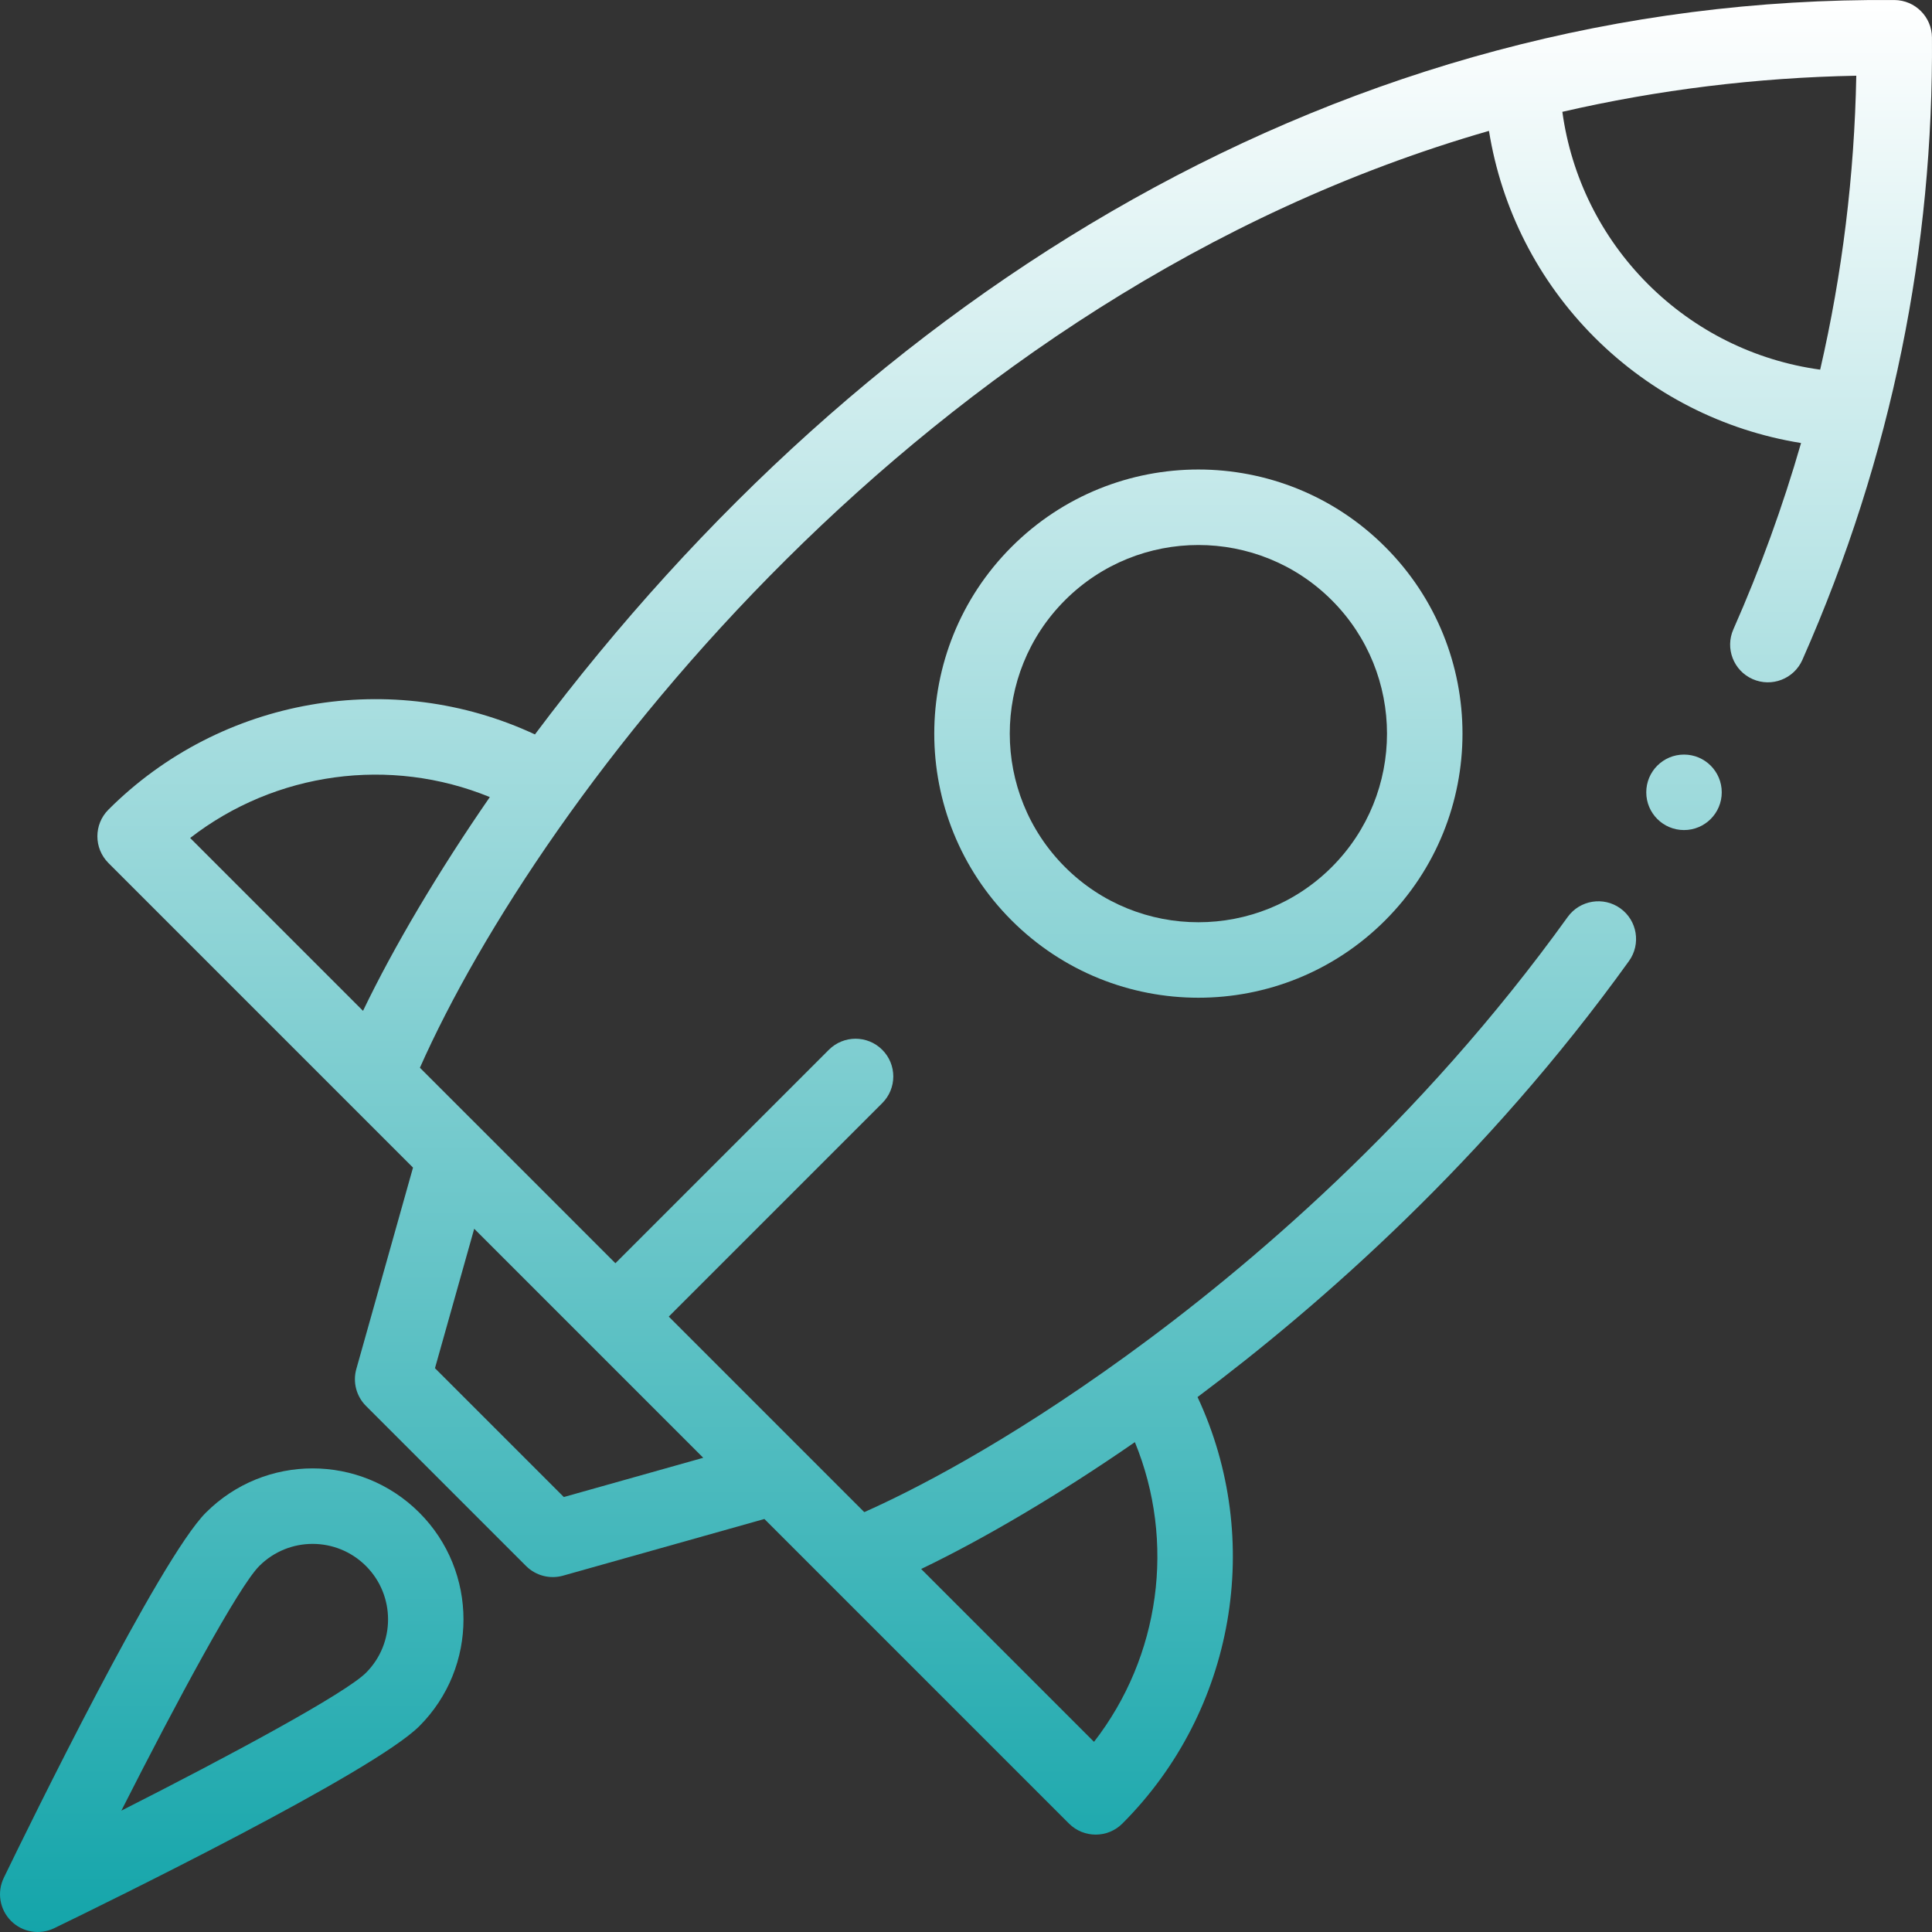
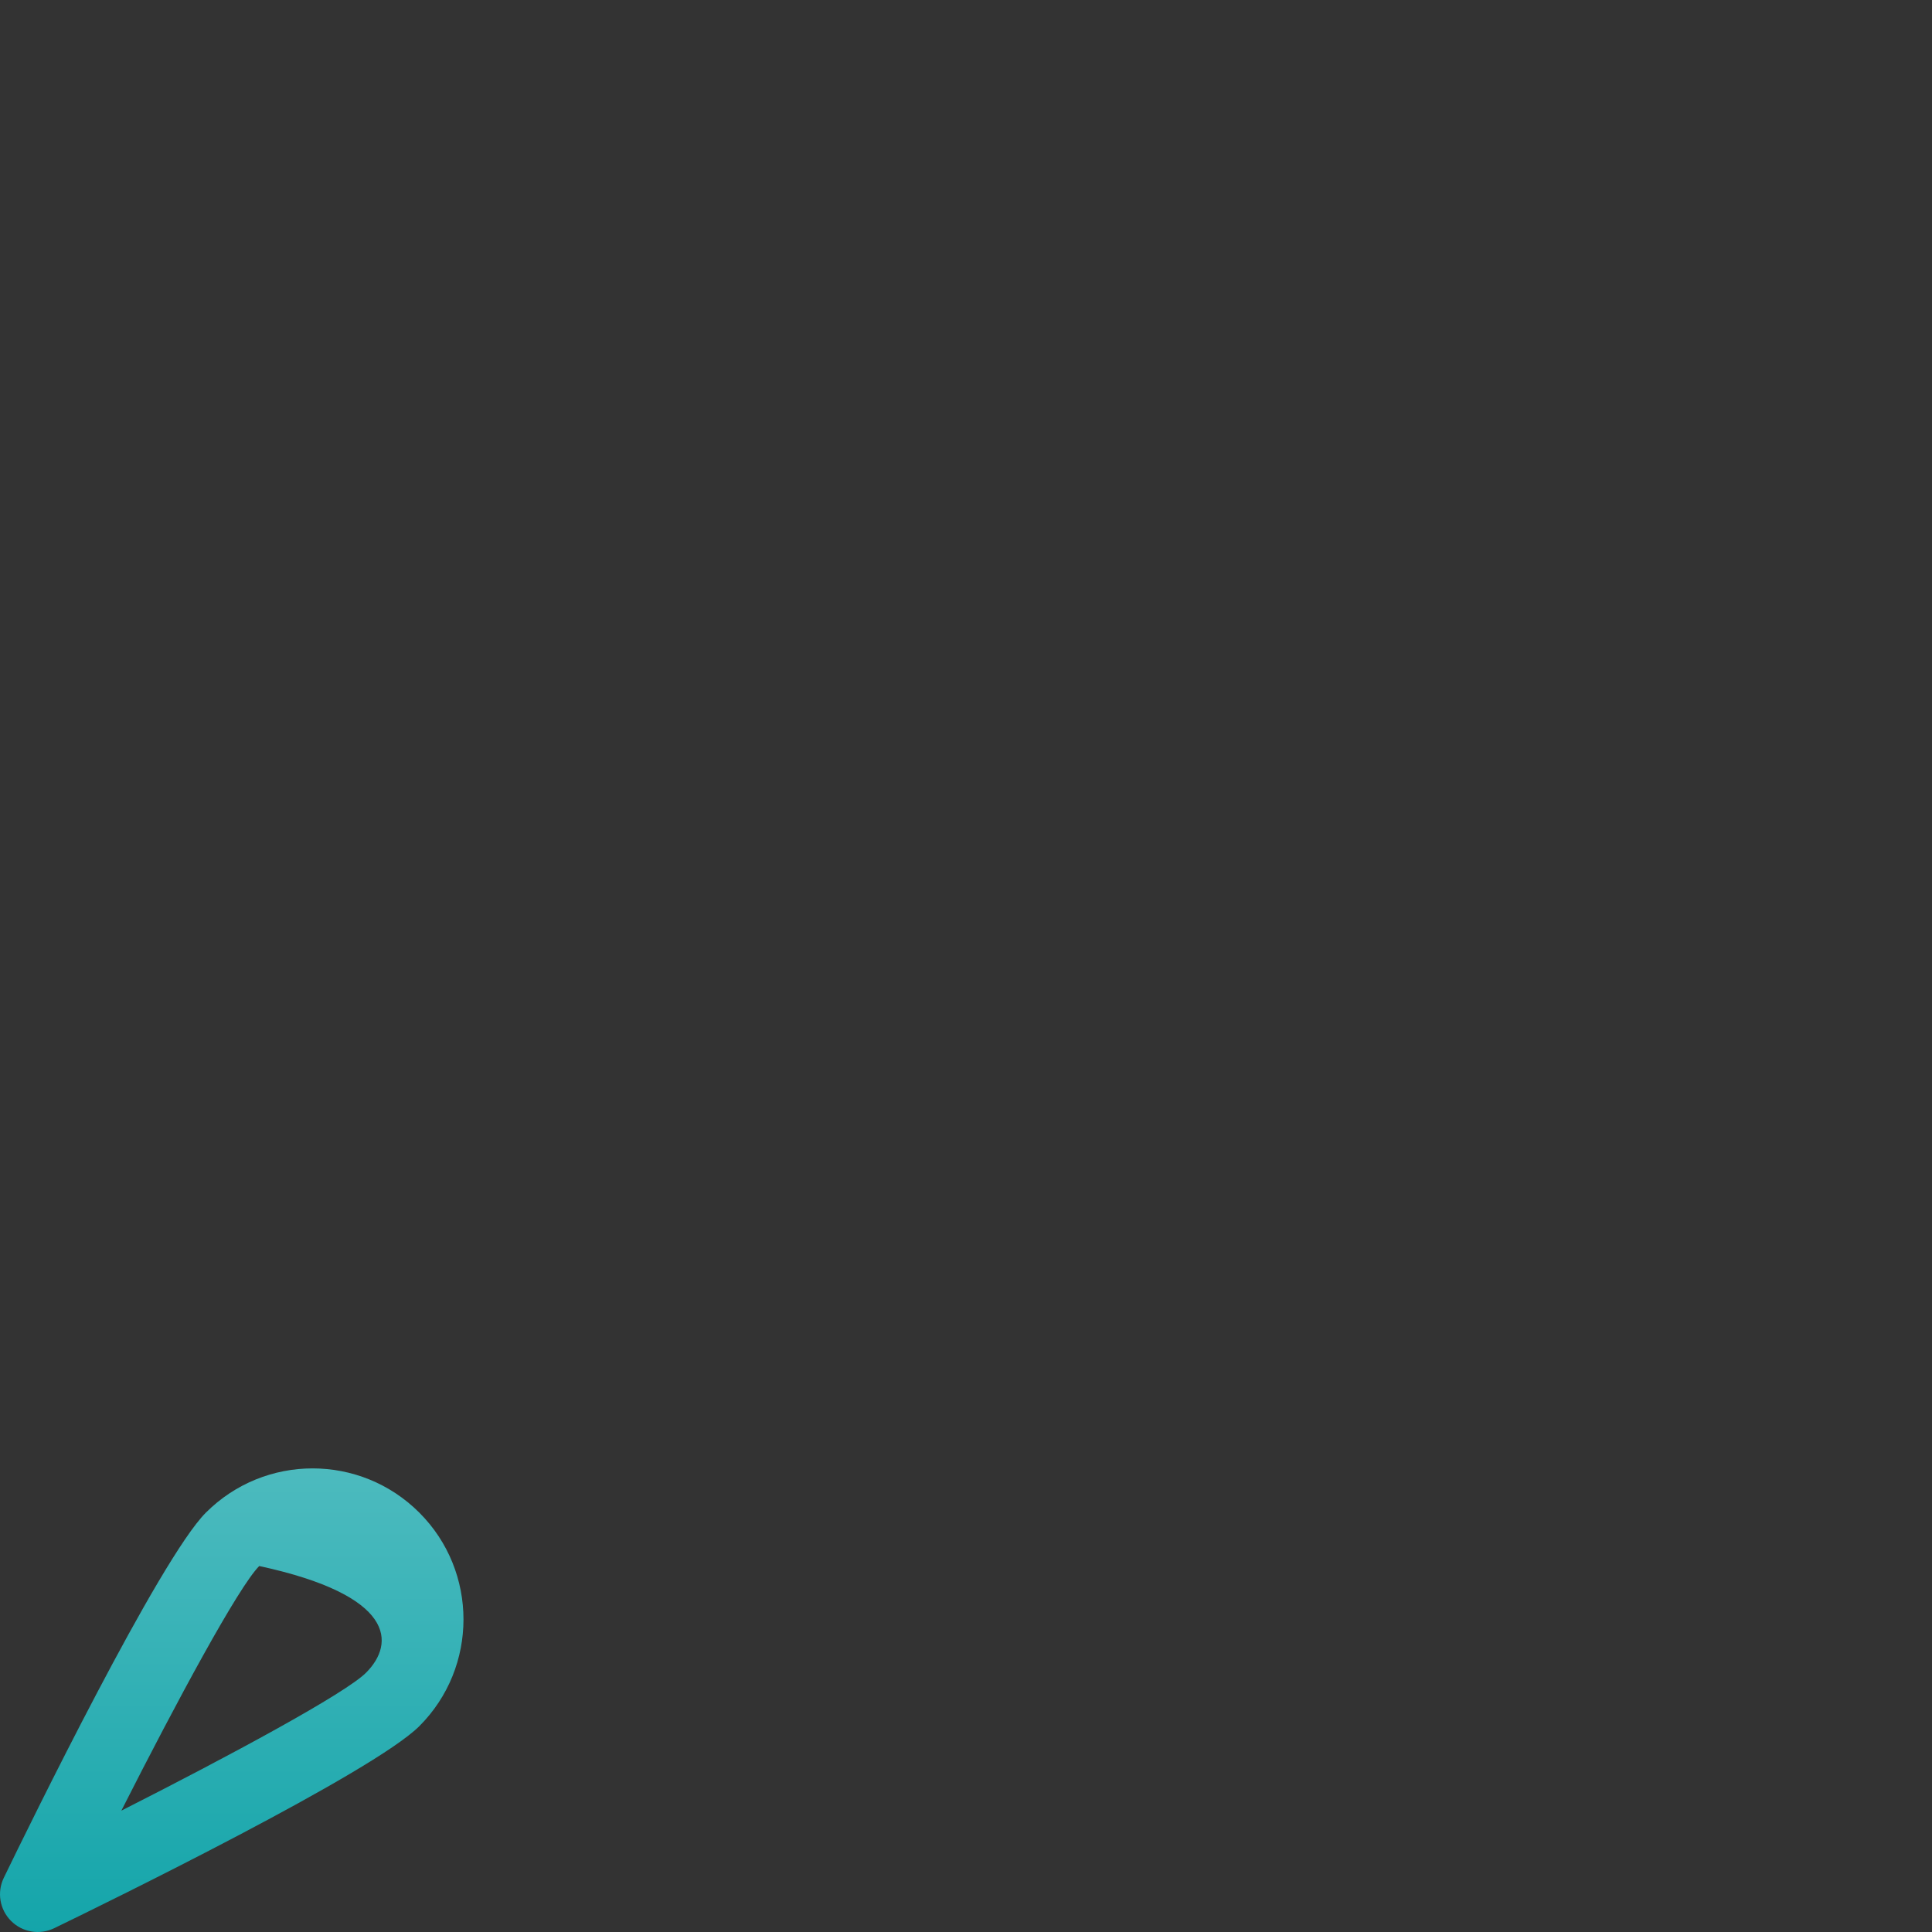
<svg xmlns="http://www.w3.org/2000/svg" width="58" height="58" viewBox="0 0 58 58" fill="none">
  <rect x="0" y="0" width="58" height="58" fill="#333333" stroke="none" />
-   <path d="M56.874 0.001C40.345 -0.128 26.037 8.73 16.059 22.048C11.784 20.051 6.641 20.92 3.255 24.306C2.813 24.748 2.813 25.465 3.255 25.908L12.399 35.052L10.697 41.099C10.586 41.493 10.697 41.917 10.987 42.207L15.793 47.013C16.085 47.304 16.509 47.413 16.901 47.303L22.948 45.601C23.932 46.584 31.116 53.768 32.092 54.745C32.535 55.187 33.252 55.187 33.694 54.745C37.081 51.358 37.95 46.215 35.951 41.941C39.625 39.189 44.609 34.823 48.903 28.851C49.268 28.343 49.153 27.635 48.645 27.27C48.137 26.905 47.429 27.021 47.063 27.528C42.629 33.696 37.418 38.09 33.828 40.691C30.11 43.386 27.308 44.79 25.946 45.395C24.856 44.304 21.337 40.785 20.077 39.525L26.485 33.117C26.928 32.675 26.928 31.957 26.485 31.515C26.043 31.073 25.326 31.073 24.883 31.515L18.475 37.923C14.237 33.685 18.849 38.296 12.606 32.054C16.211 23.937 27.645 8.837 44.7 3.929C45.076 6.268 46.173 8.431 47.871 10.13C49.569 11.827 51.732 12.924 54.069 13.3C53.524 15.192 52.844 17.068 52.037 18.893C51.784 19.465 52.042 20.134 52.615 20.387C53.188 20.64 53.856 20.381 54.109 19.809C56.823 13.674 58.044 7.384 57.999 1.126C57.994 0.507 57.493 0.006 56.874 0.001ZM34.07 43.294C35.298 46.285 34.83 49.732 32.843 52.291L27.654 47.102C29.581 46.176 31.84 44.837 34.07 43.294ZM14.236 36.888C14.956 37.608 20.383 43.035 21.112 43.764L16.926 44.942L13.058 41.074L14.236 36.888ZM10.898 30.346L5.709 25.157C8.268 23.171 11.714 22.703 14.705 23.929C13.164 26.158 11.825 28.418 10.898 30.346ZM54.643 11.097C52.692 10.83 50.882 9.937 49.472 8.528C48.063 7.118 47.17 5.308 46.903 3.357C49.779 2.694 52.738 2.33 55.727 2.273C55.671 5.262 55.306 8.221 54.643 11.097Z" fill="url(#paint0_linear_2433_4562)" />
-   <path d="M30.369 16.417C27.274 19.512 27.273 24.535 30.369 27.631C33.465 30.726 38.488 30.727 41.583 27.631C44.679 24.535 44.679 19.512 41.583 16.417C38.488 13.321 33.465 13.321 30.369 16.417ZM39.981 26.029C37.771 28.239 34.182 28.239 31.972 26.029C29.762 23.819 29.761 20.229 31.972 18.019C34.182 15.809 37.771 15.809 39.981 18.019C42.191 20.229 42.192 23.819 39.981 26.029Z" fill="url(#paint1_linear_2433_4562)" />
-   <path d="M50.555 24.919C51.181 24.919 51.688 24.412 51.688 23.786C51.688 23.16 51.181 22.653 50.555 22.653C49.929 22.653 49.422 23.16 49.422 23.786C49.422 24.412 49.929 24.919 50.555 24.919Z" fill="url(#paint2_linear_2433_4562)" />
-   <path d="M6.18 45.411C4.789 46.803 0.883 54.787 0.114 56.373C-0.097 56.807 -0.009 57.327 0.332 57.668C0.675 58.011 1.195 58.096 1.627 57.886C3.213 57.117 11.197 53.211 12.589 51.82C12.589 51.82 12.589 51.82 12.589 51.82C14.356 50.053 14.356 47.178 12.589 45.411C10.818 43.64 7.952 43.639 6.18 45.411ZM10.988 50.217C10.364 50.84 6.926 52.694 3.643 54.357C5.306 51.074 7.16 47.636 7.783 47.013C8.668 46.127 10.101 46.127 10.987 47.013C11.87 47.896 11.871 49.334 10.988 50.217Z" fill="url(#paint3_linear_2433_4562)" />
+   <path d="M6.18 45.411C4.789 46.803 0.883 54.787 0.114 56.373C-0.097 56.807 -0.009 57.327 0.332 57.668C0.675 58.011 1.195 58.096 1.627 57.886C3.213 57.117 11.197 53.211 12.589 51.82C12.589 51.82 12.589 51.82 12.589 51.82C14.356 50.053 14.356 47.178 12.589 45.411C10.818 43.64 7.952 43.639 6.18 45.411ZM10.988 50.217C10.364 50.84 6.926 52.694 3.643 54.357C5.306 51.074 7.16 47.636 7.783 47.013C11.87 47.896 11.871 49.334 10.988 50.217Z" fill="url(#paint3_linear_2433_4562)" />
  <defs>
    <linearGradient id="paint0_linear_2433_4562" x1="29" y1="0" x2="29" y2="58" gradientUnits="userSpaceOnUse">
      <stop stop-color="white" />
      <stop offset="1" stop-color="#14A5AA" />
    </linearGradient>
    <linearGradient id="paint1_linear_2433_4562" x1="29" y1="0" x2="29" y2="58" gradientUnits="userSpaceOnUse">
      <stop stop-color="white" />
      <stop offset="1" stop-color="#14A5AA" />
    </linearGradient>
    <linearGradient id="paint2_linear_2433_4562" x1="29" y1="0" x2="29" y2="58" gradientUnits="userSpaceOnUse">
      <stop stop-color="white" />
      <stop offset="1" stop-color="#14A5AA" />
    </linearGradient>
    <linearGradient id="paint3_linear_2433_4562" x1="29" y1="0" x2="29" y2="58" gradientUnits="userSpaceOnUse">
      <stop stop-color="white" />
      <stop offset="1" stop-color="#14A5AA" />
    </linearGradient>
  </defs>
</svg>